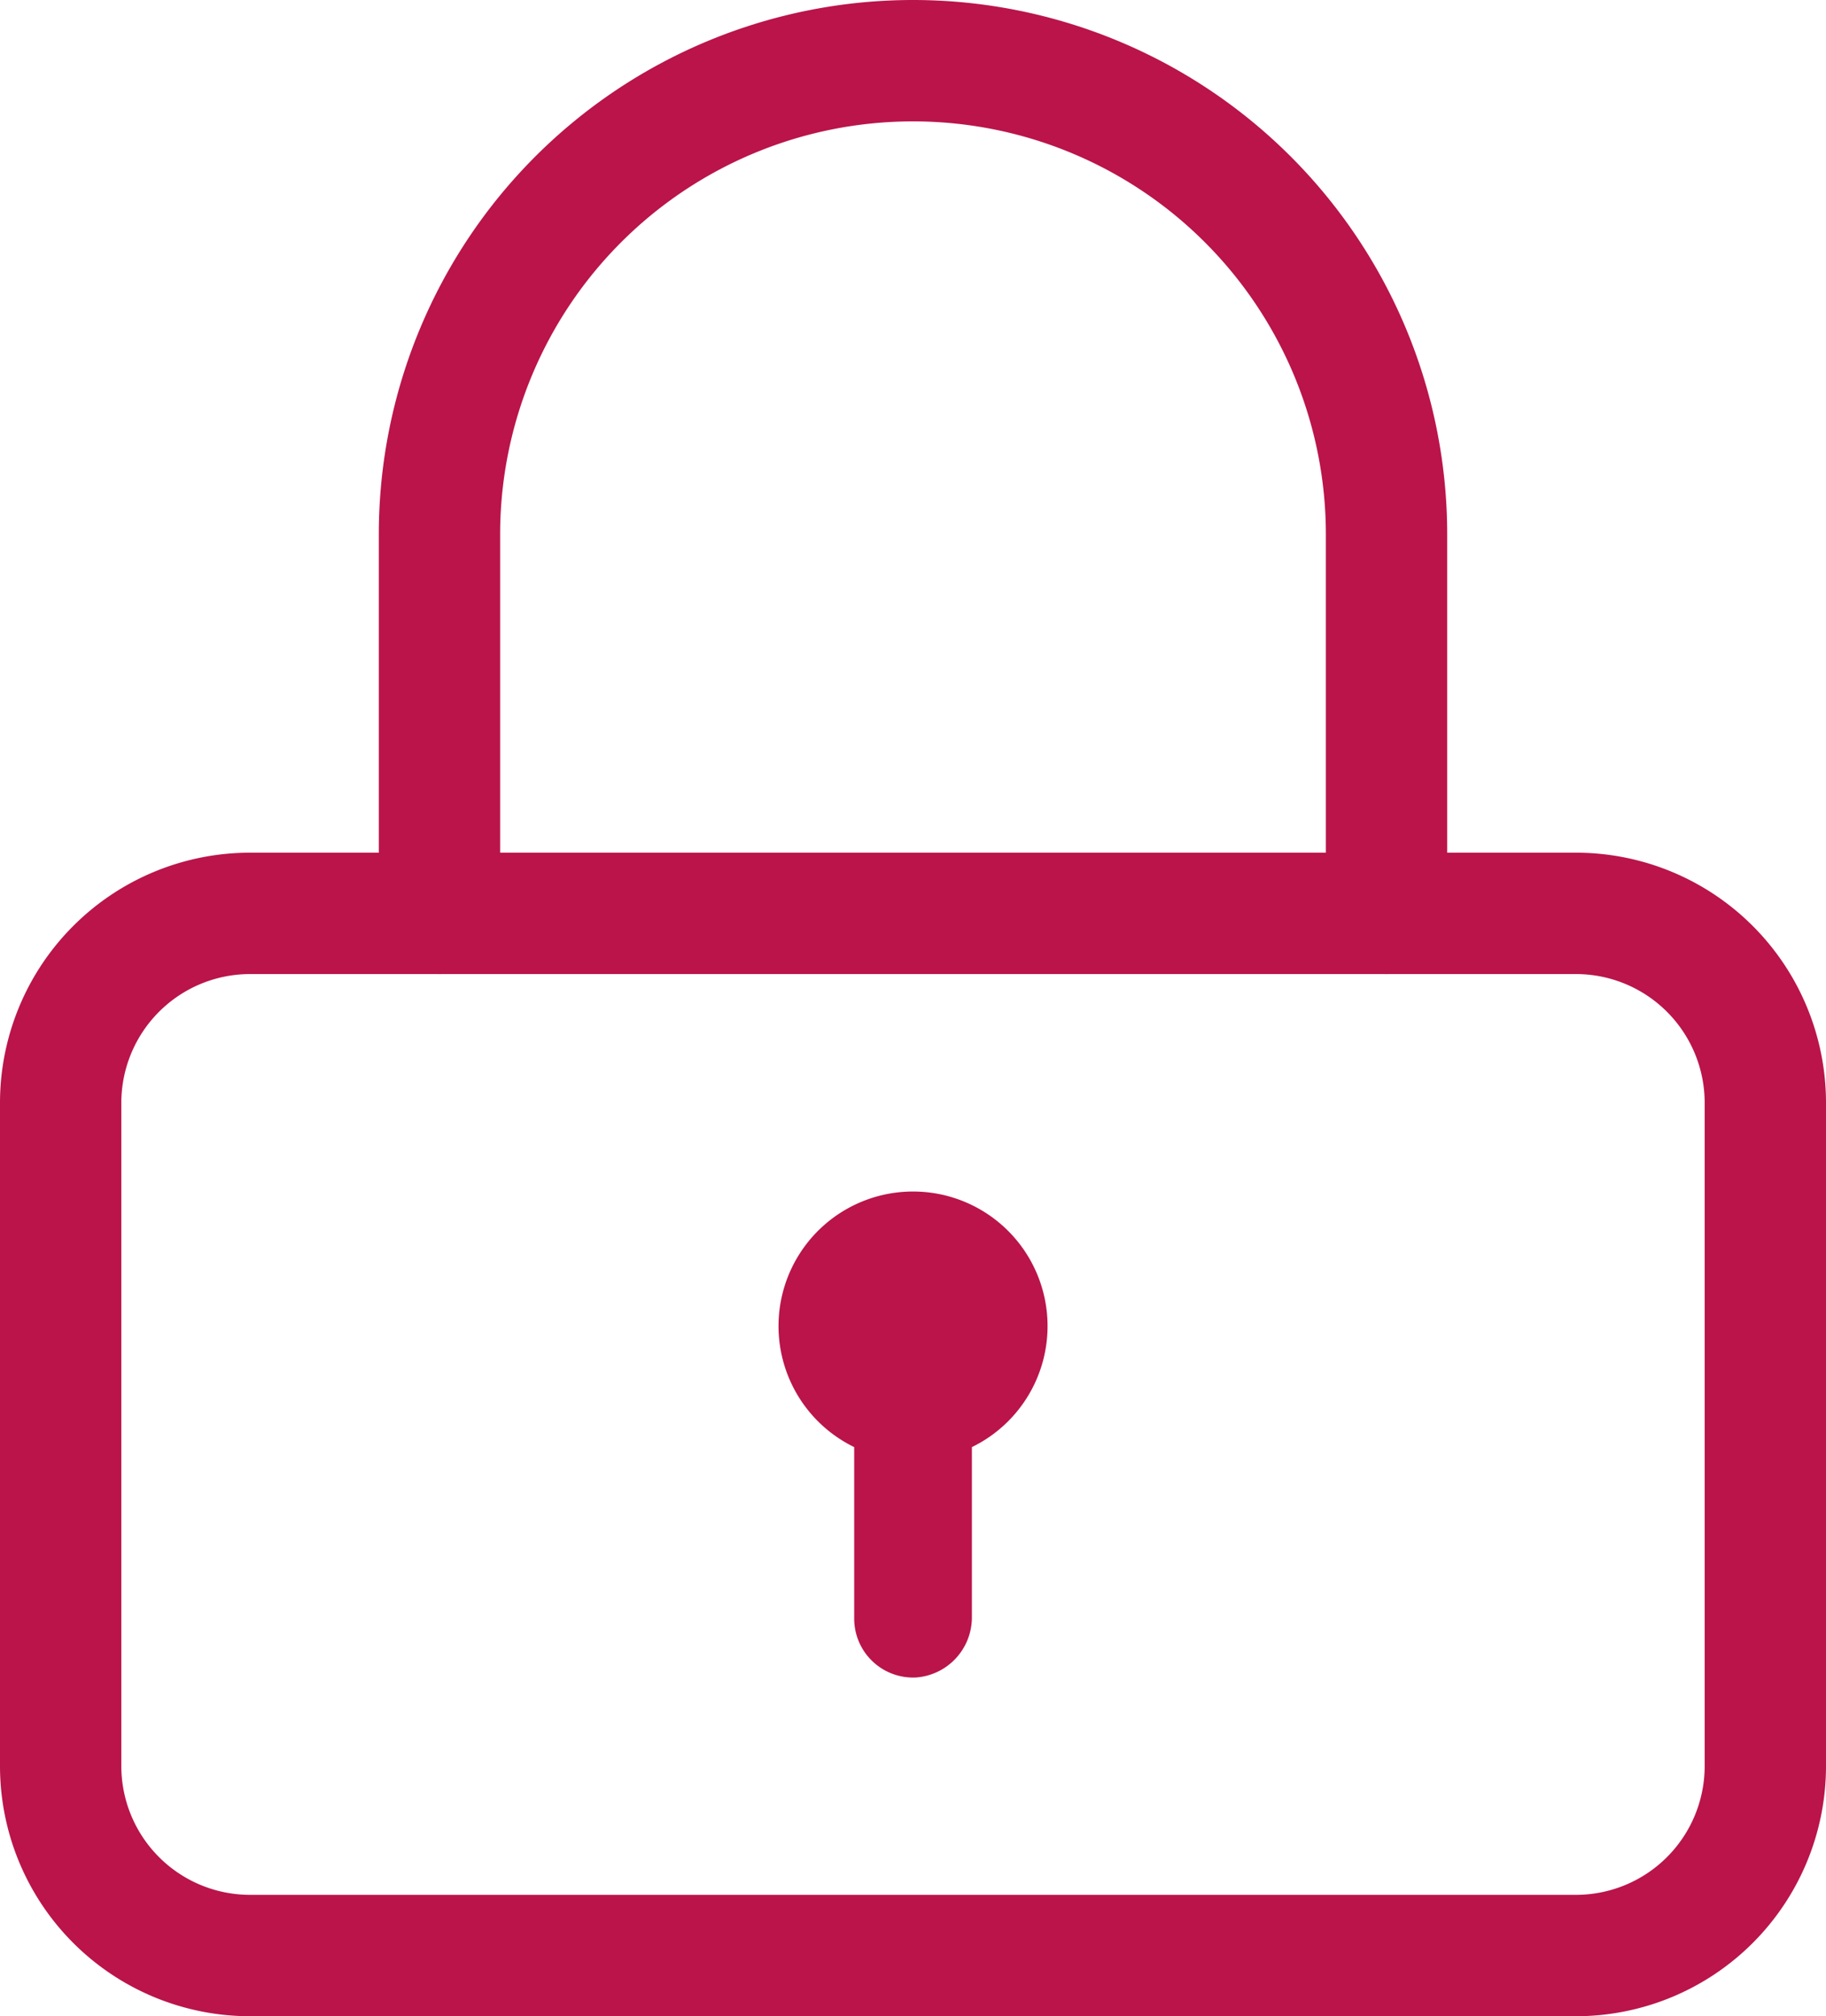
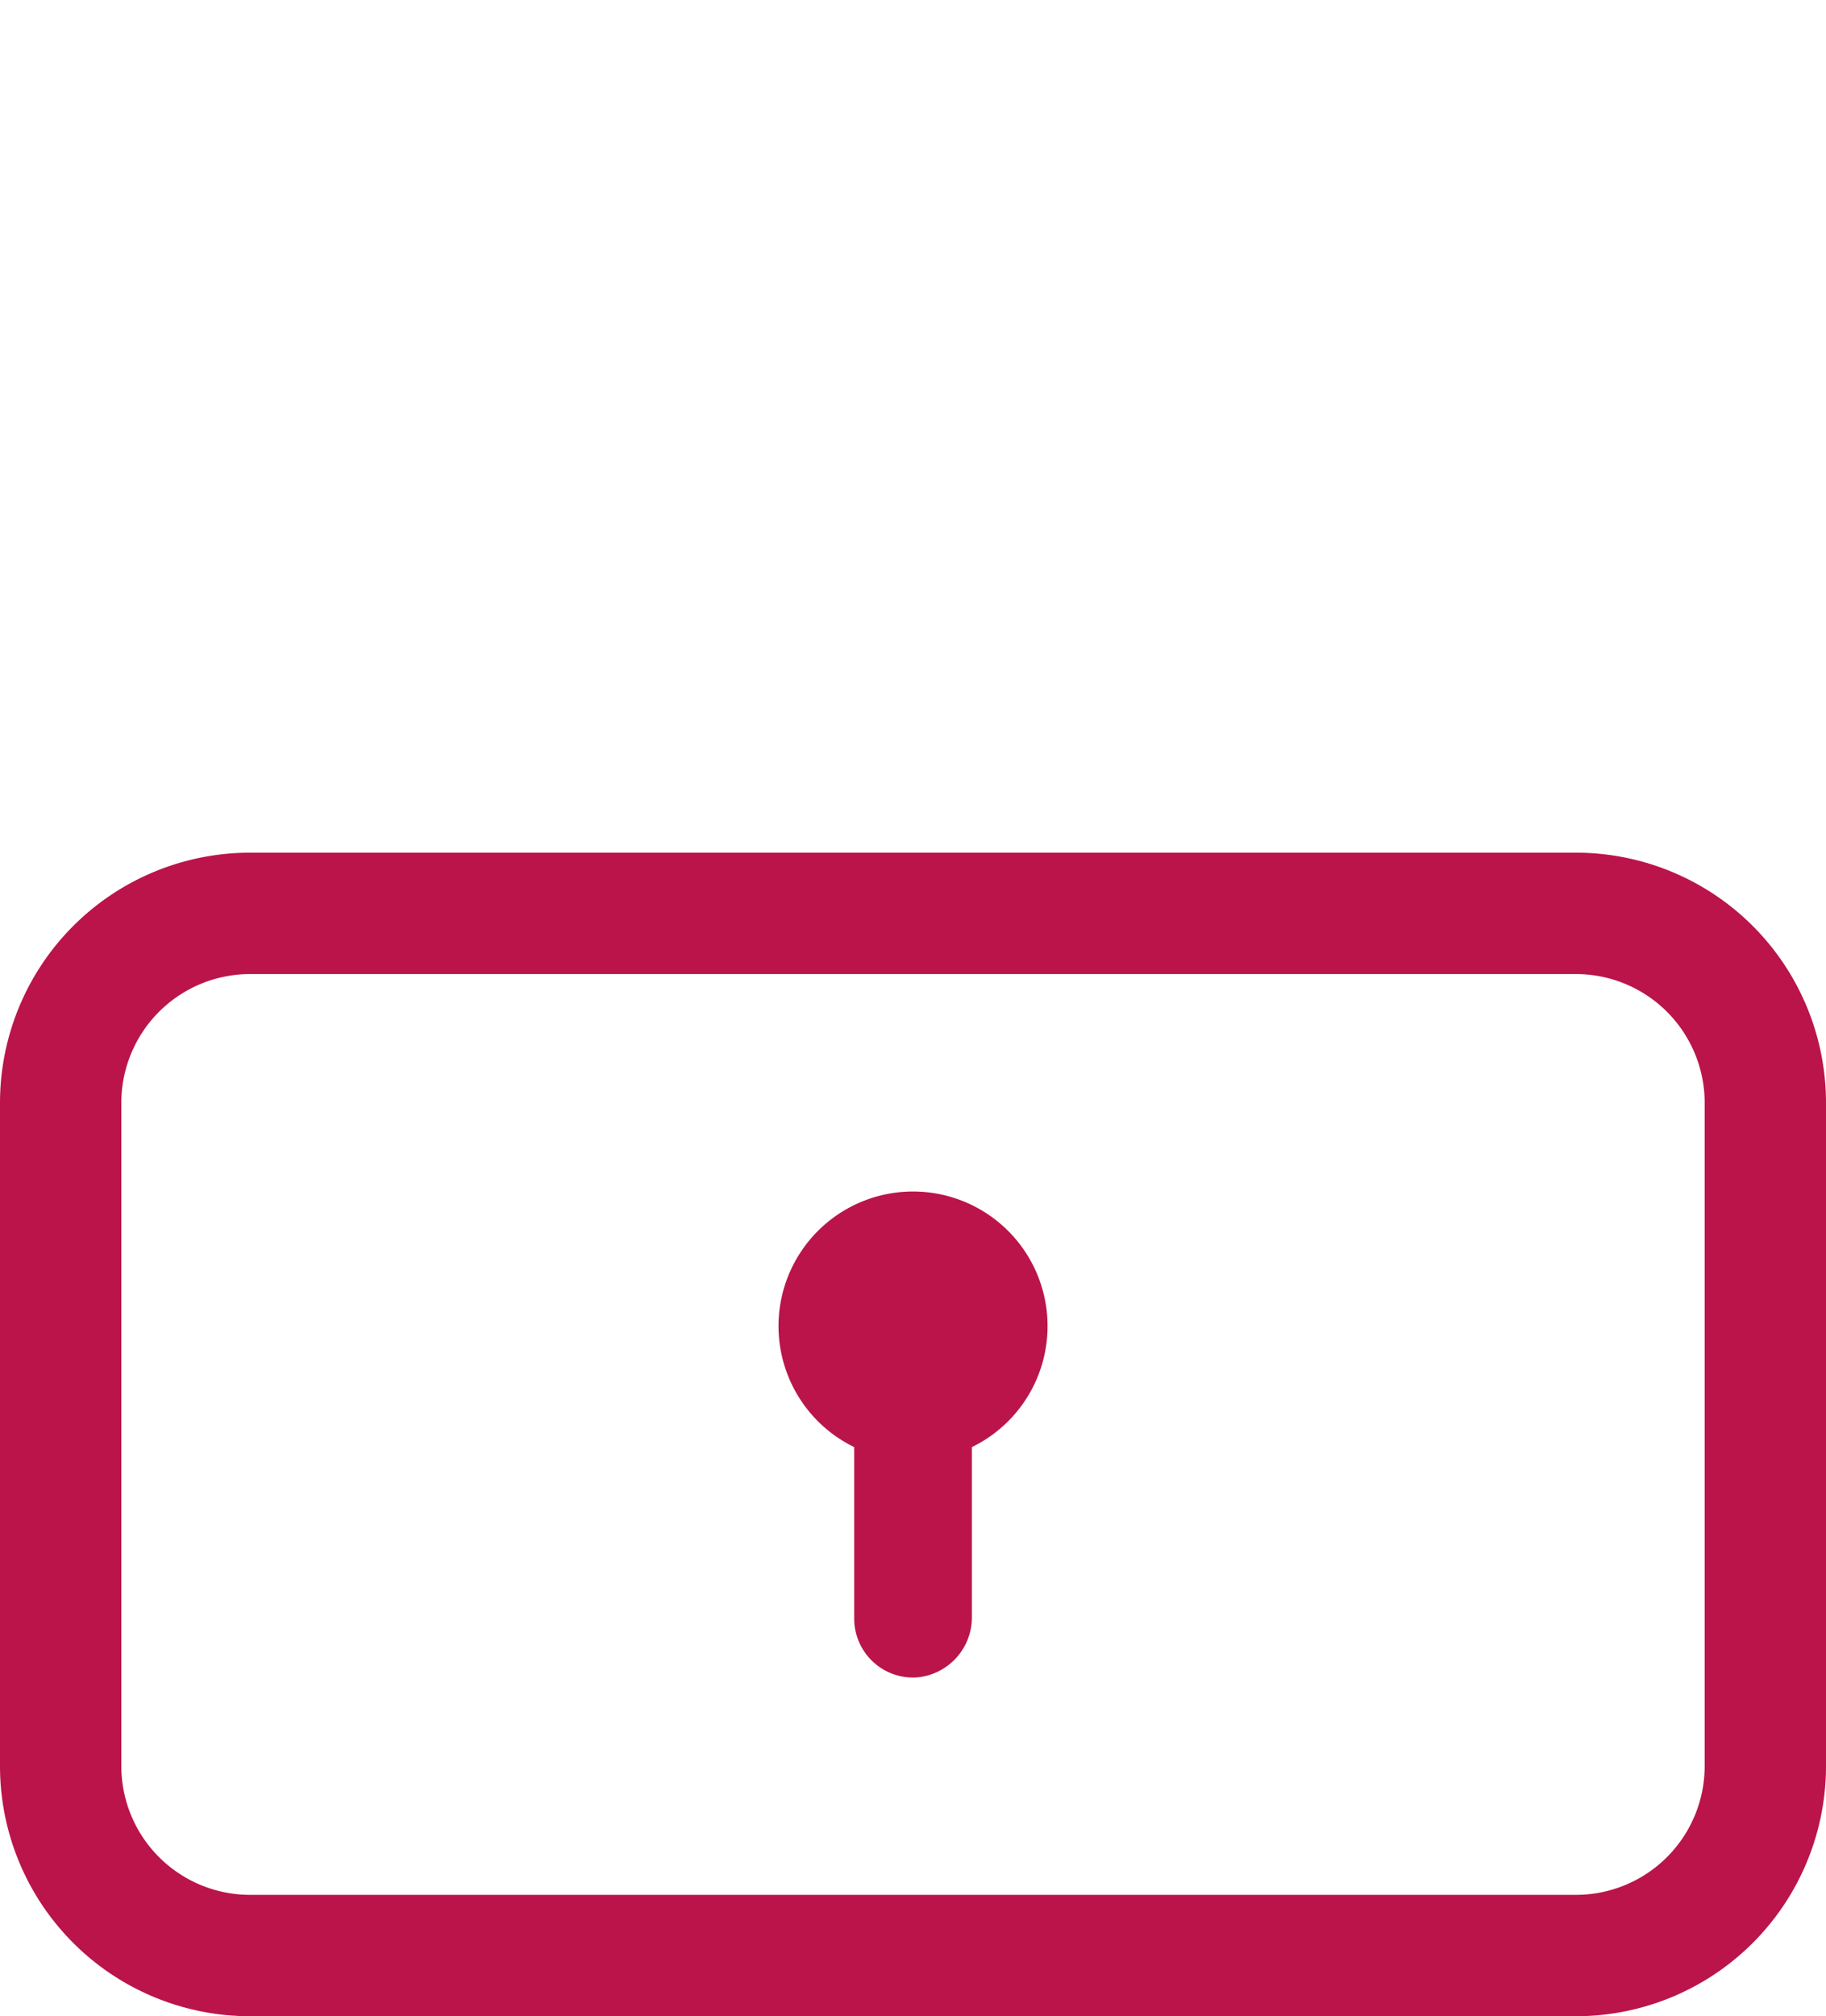
<svg xmlns="http://www.w3.org/2000/svg" width="45.148" height="49.831" viewBox="0 0 45.148 49.831">
  <g id="Icon_feather-lock" data-name="Icon feather-lock" transform="translate(-3 -1.5)">
    <path id="Tracé_507" data-name="Tracé 507" d="M9.183,16.5H41.965a4.683,4.683,0,0,1,4.683,4.683V37.574a4.683,4.683,0,0,1-4.683,4.683H9.183A4.683,4.683,0,0,1,4.5,37.574V21.183A4.683,4.683,0,0,1,9.183,16.5Z" transform="translate(0 7.574)" fill="none" stroke="#ba144b" stroke-linecap="round" stroke-linejoin="round" stroke-width="3" />
-     <path id="Tracé_508" data-name="Tracé 508" d="M10.5,24.074V14.708a11.708,11.708,0,0,1,23.416,0v9.366" transform="translate(3.366 0)" fill="none" stroke="#ba144b" stroke-linecap="round" stroke-linejoin="round" stroke-width="3" />
    <path id="Icon_ionic-ios-unlock" data-name="Icon ionic-ios-unlock" d="M20.531,24.318v4.194a1.49,1.49,0,0,1-1.382,1.5,1.457,1.457,0,0,1-1.528-1.455V24.318a3.326,3.326,0,1,1,2.91,0Z" transform="translate(6.499 12.947)" fill="#ba144b" />
  </g>
</svg>